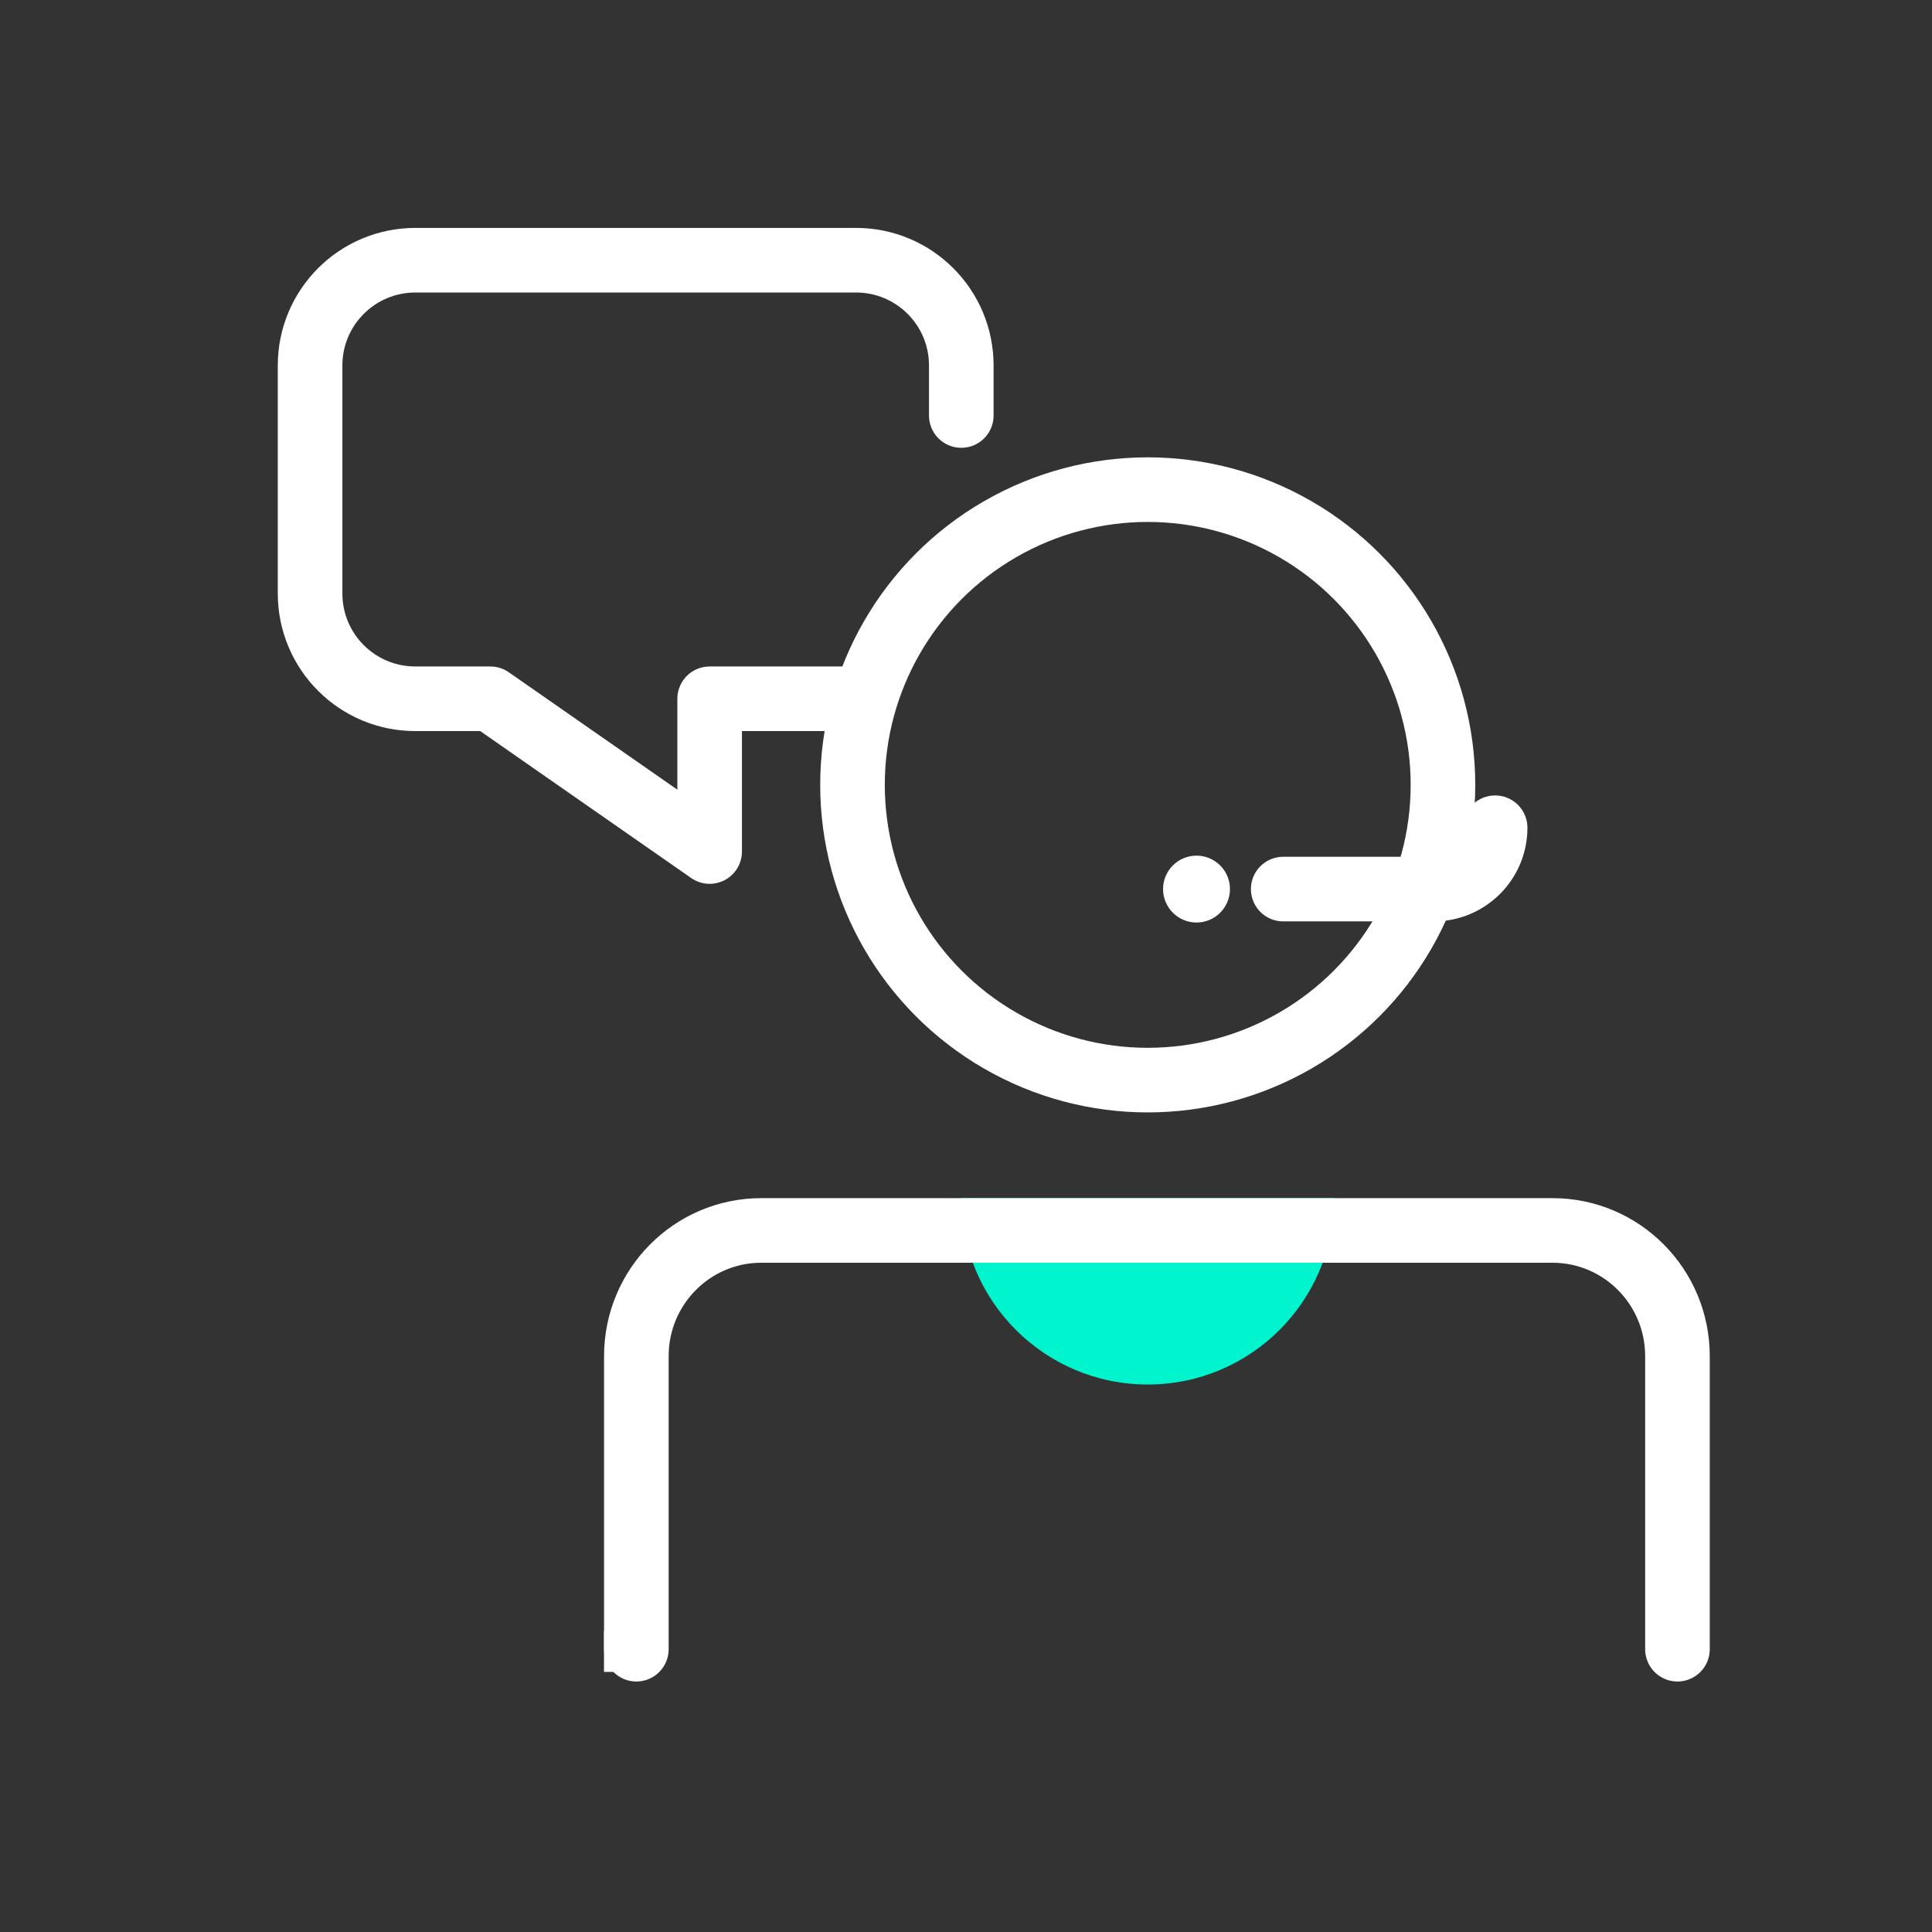
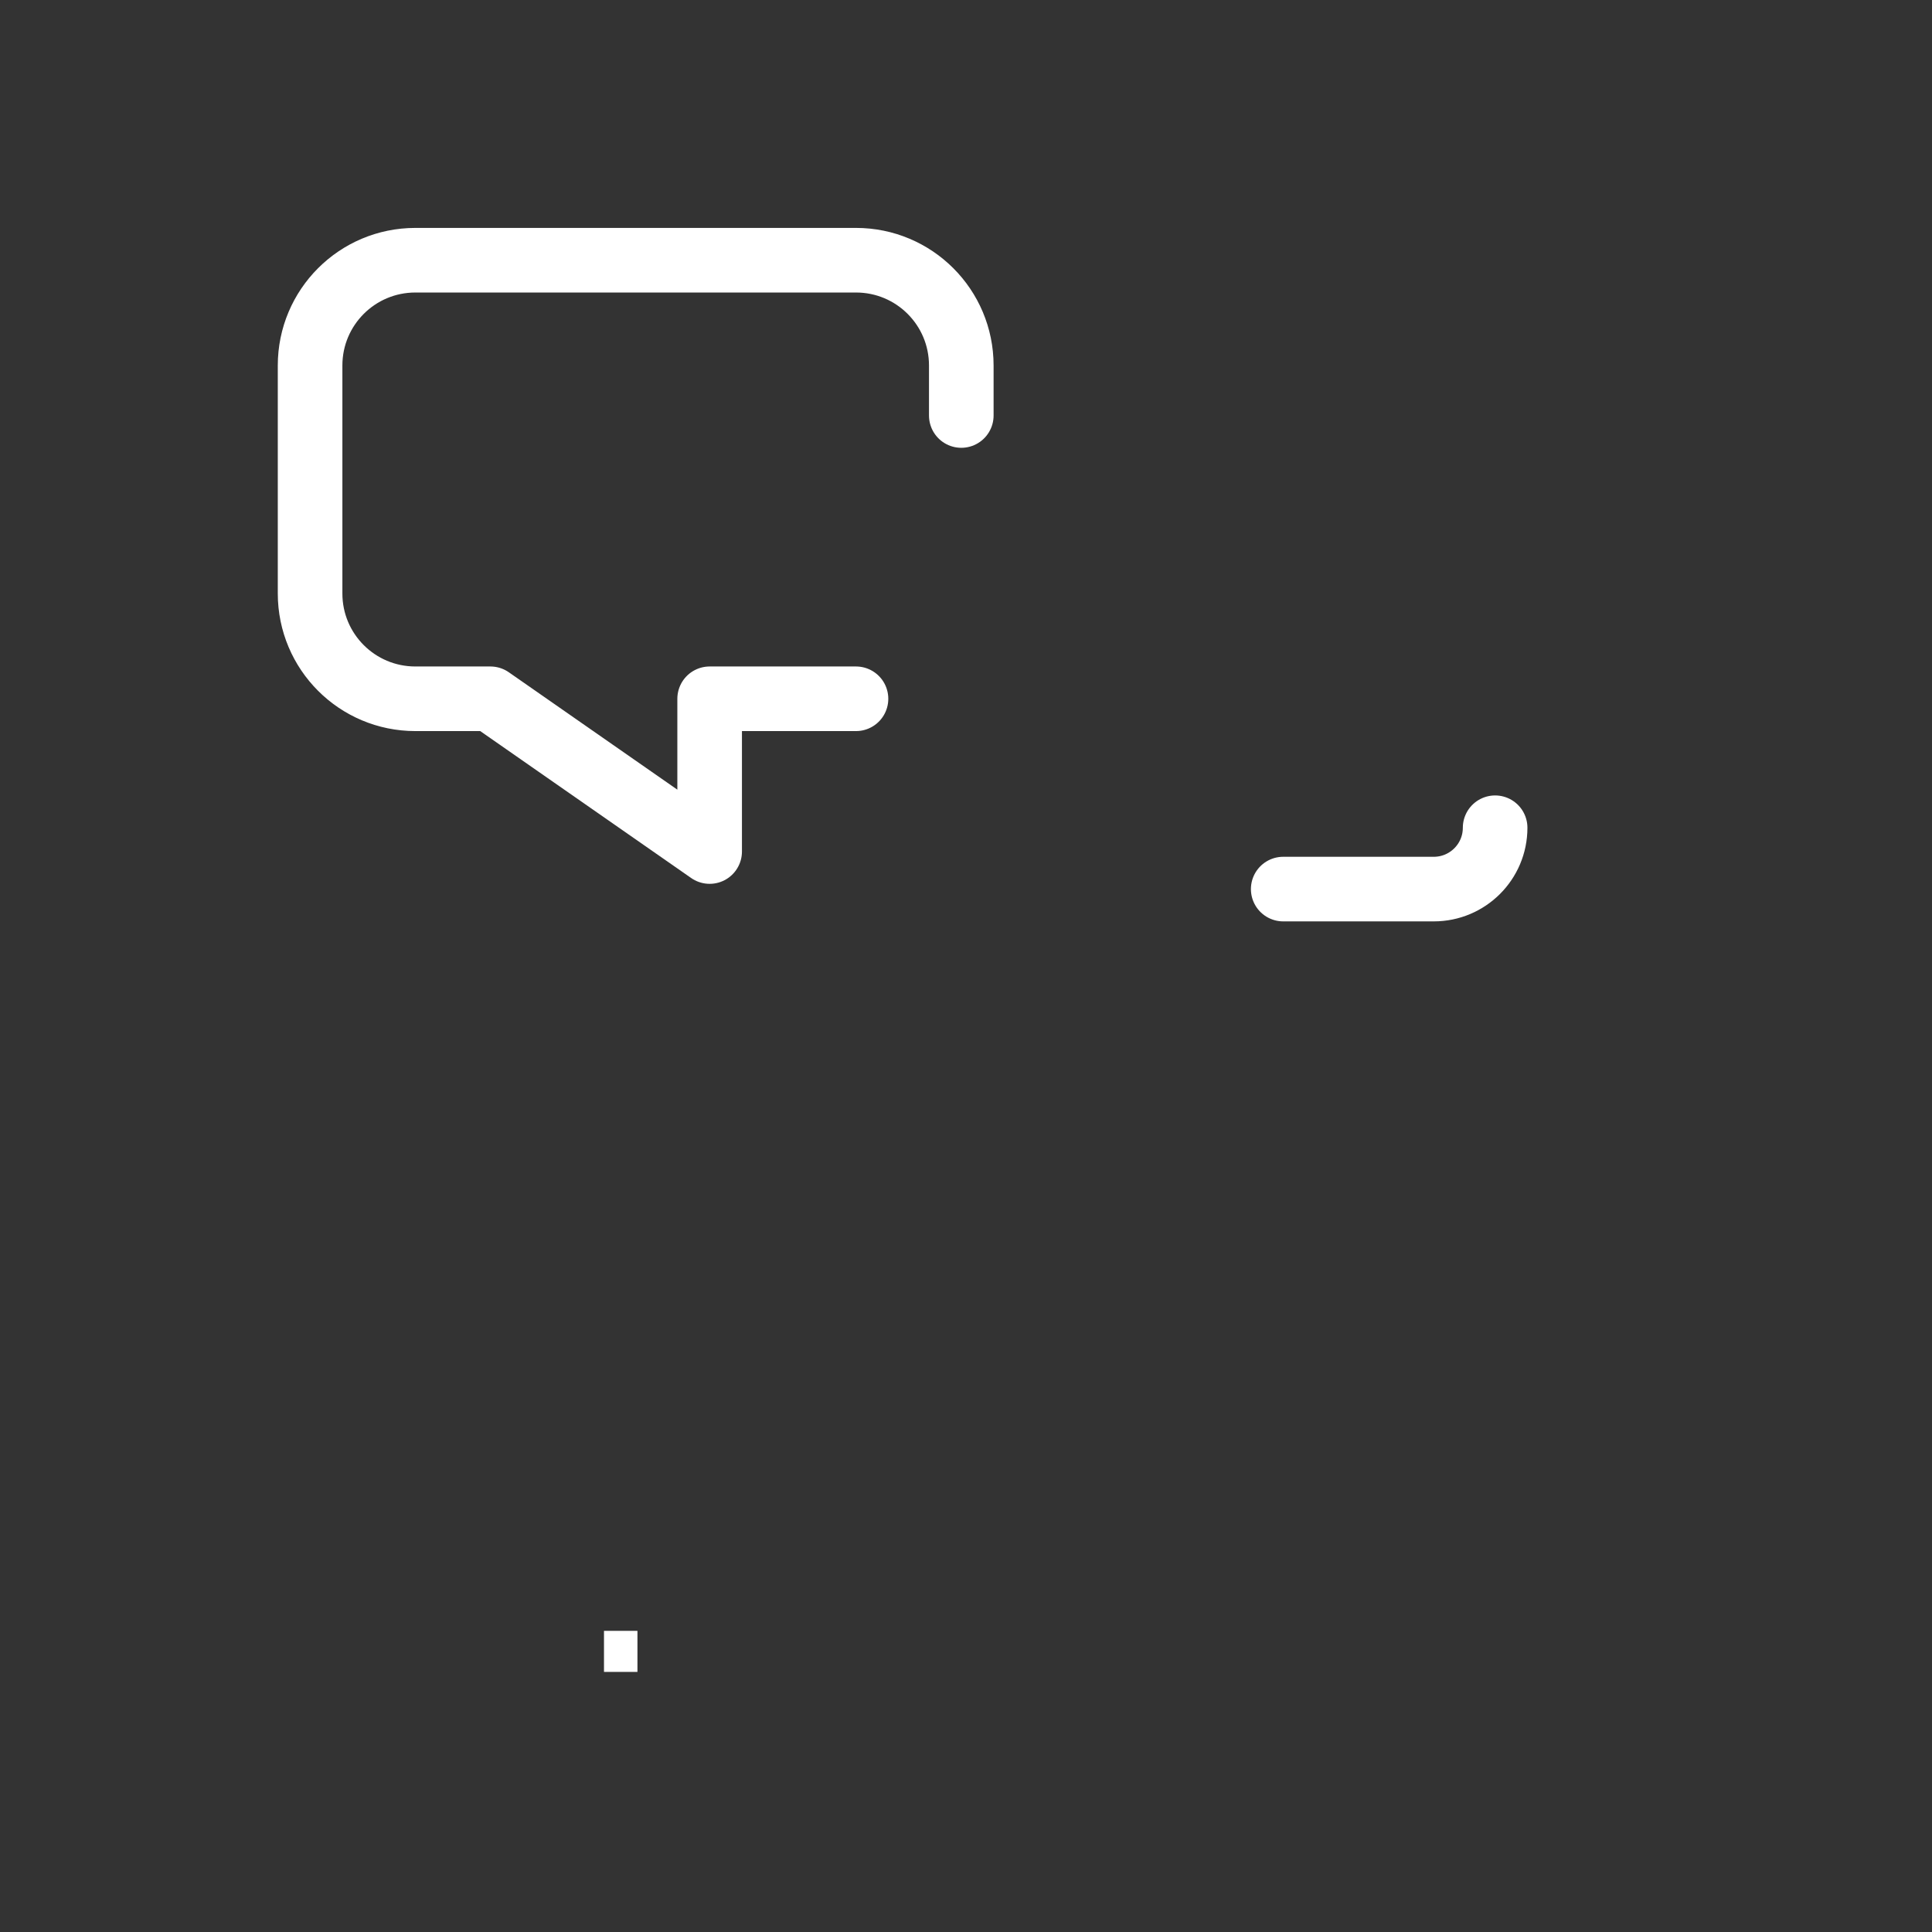
<svg xmlns="http://www.w3.org/2000/svg" id="Calque_1" version="1.1" viewBox="0 0 160 160">
  <rect x="0" y="0" width="160" height="160" fill="#333333" stroke="none" />
  <defs>
    <style>
      .st0 {
        fill: #00f4cd;
      }

      .st1 {
        fill: #fff;
      }

      .st2 {
        fill: none;
        stroke: #fff;
        stroke-linecap: round;
        stroke-linejoin: round;
        stroke-width: 5.35px;
      }
    </style>
  </defs>
-   <path class="st0" d="M79.61,99.22c0,8.53,6.91,15.44,15.44,15.44s15.44-6.91,15.44-15.44h-30.88Z" />
-   <path class="st2" d="M52.7,136.58v-24.27c0-5.75,4.63-10.41,10.35-10.41h65.52c5.72,0,10.35,4.66,10.35,10.41v24.27" />
  <path class="st2" d="M123.82,68.55c0,2.81-2.28,5.08-5.08,5.08h-12.47" />
  <rect class="st1" x="50.02" y="135.06" width="2.77" height="3.4" />
-   <rect class="st1" x="137.3" y="135.06" width="2.77" height="3.4" />
-   <circle class="st2" cx="95.05" cy="65" r="24.45" />
-   <circle class="st1" cx="99.09" cy="73.63" r="2.77" />
  <path class="st2" d="M79.61,34.41v-4.14c0-4.82-3.9-8.72-8.72-8.72h-36.49c-4.82,0-8.72,3.9-8.72,8.72v18.88c0,4.82,3.9,8.72,8.72,8.72h6.21l18.16,12.65v-12.65h12.12" />
</svg>